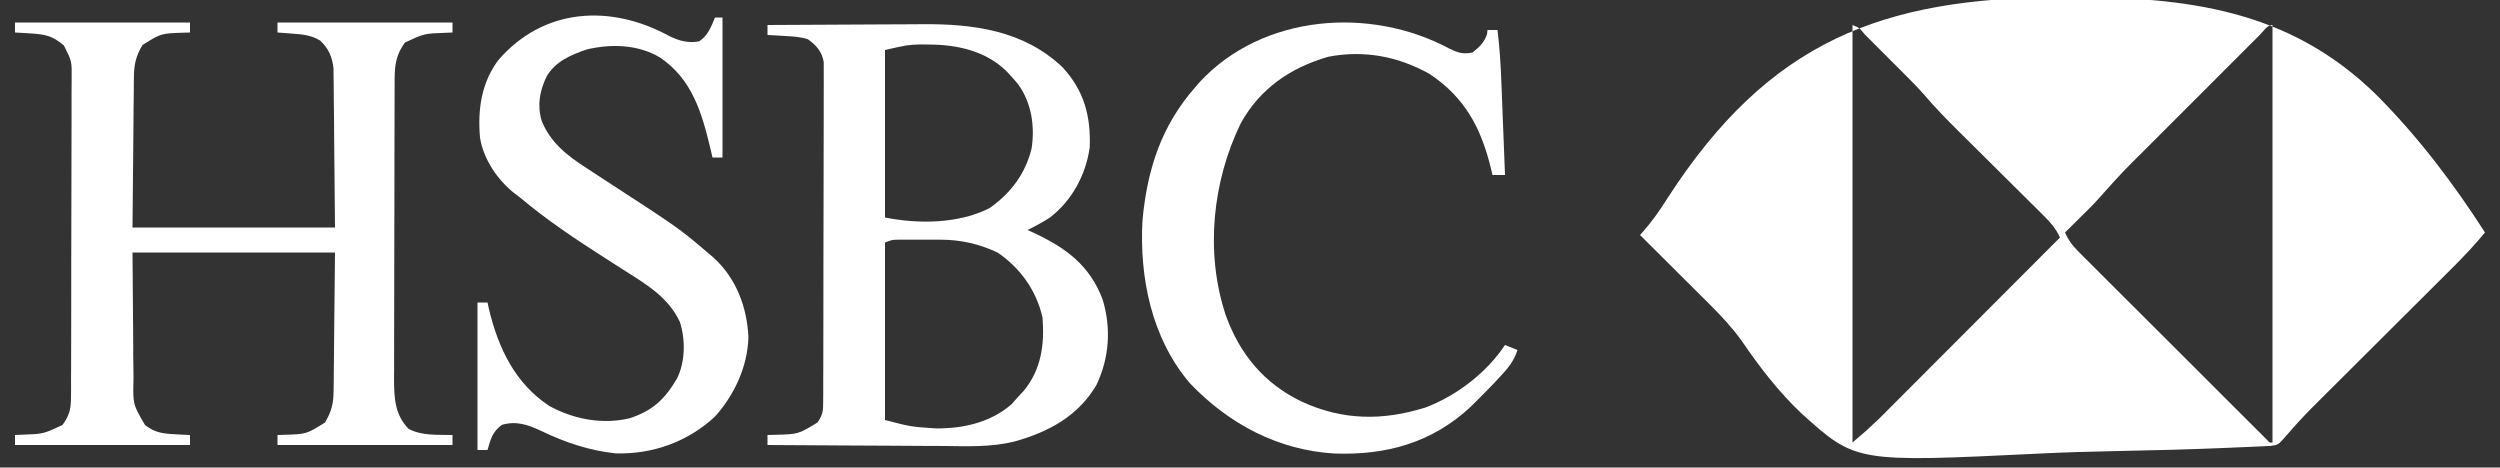
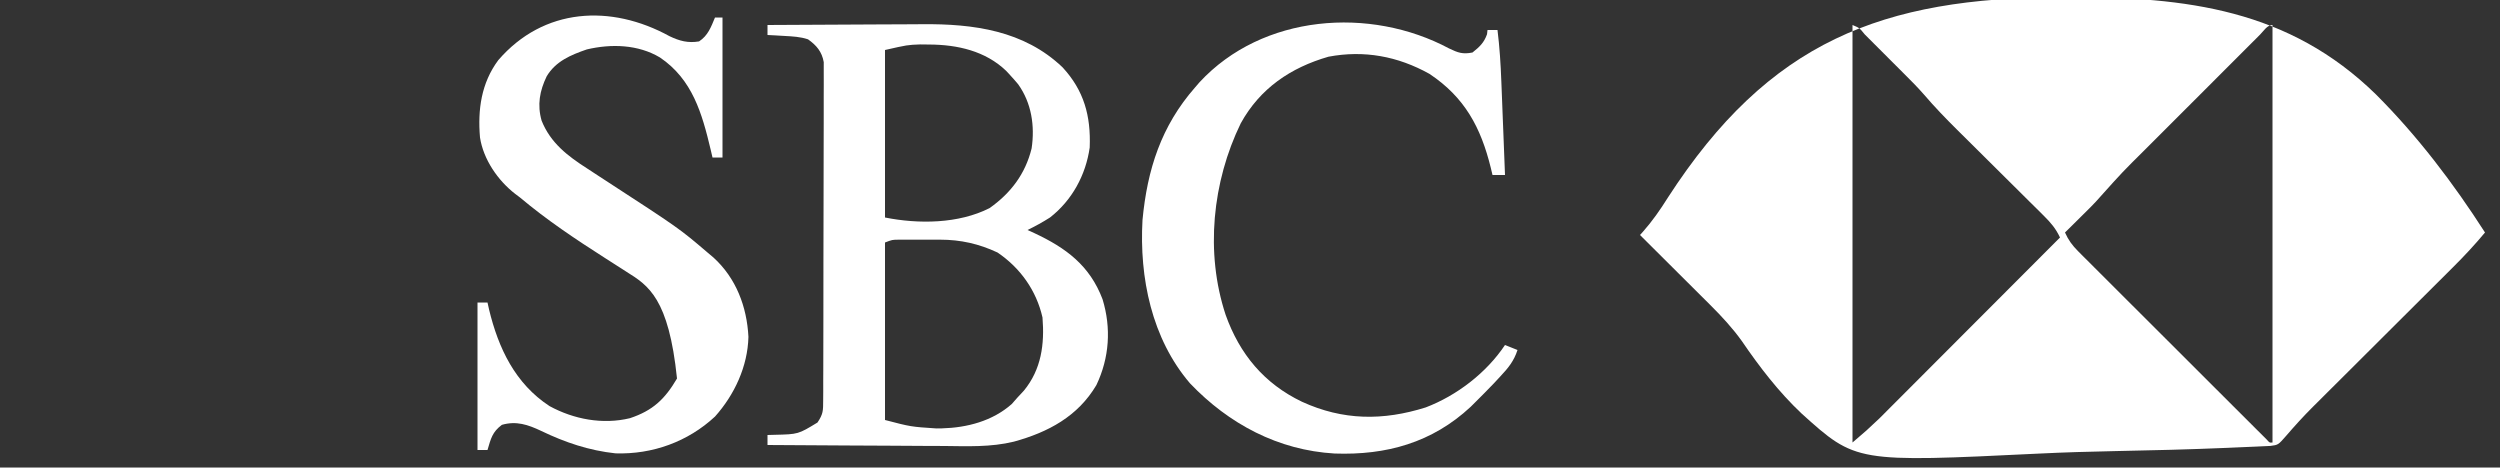
<svg xmlns="http://www.w3.org/2000/svg" width="1000" height="187">
  <rect width="100%" height="100%" fill="#333333" stroke="none" />
  <path d="M0 0 C1.402 -0.006 1.402 -0.006 2.833 -0.011 C49.978 -0.108 90.958 4.885 125.764 38.903 C142.386 55.527 156.705 74.368 169.375 94.125 C165.318 98.996 161.063 103.573 156.563 108.035 C155.91 108.686 155.257 109.338 154.584 110.009 C153.178 111.412 151.77 112.813 150.361 114.214 C148.126 116.436 145.894 118.662 143.662 120.889 C138.121 126.416 132.575 131.939 127.028 137.461 C122.334 142.135 117.643 146.811 112.954 151.49 C110.765 153.672 108.574 155.851 106.382 158.031 C105.027 159.382 103.672 160.734 102.317 162.086 C101.415 162.98 101.415 162.98 100.495 163.892 C96.783 167.603 93.28 171.447 89.858 175.427 C86.661 179.087 86.661 179.087 83.566 179.494 C82.356 179.549 81.147 179.605 79.901 179.662 C79.228 179.694 78.555 179.727 77.861 179.761 C75.594 179.868 73.326 179.959 71.057 180.05 C69.434 180.122 67.81 180.193 66.187 180.265 C51.202 180.906 36.208 181.273 21.212 181.569 C11.156 181.772 1.117 182.057 -8.929 182.554 C-82.269 186.117 -82.269 186.117 -103.991 166.535 C-113.167 157.883 -120.817 147.904 -127.914 137.513 C-131.589 132.383 -135.89 127.729 -140.357 123.279 C-140.997 122.639 -141.637 121.999 -142.297 121.34 C-142.961 120.681 -143.625 120.022 -144.309 119.344 C-145.009 118.645 -145.709 117.946 -146.431 117.226 C-148.639 115.023 -150.851 112.824 -153.062 110.625 C-154.572 109.12 -156.082 107.615 -157.592 106.109 C-161.267 102.445 -164.945 98.784 -168.625 95.125 C-168.065 94.505 -168.065 94.505 -167.493 93.873 C-163.671 89.547 -160.541 85.054 -157.481 80.17 C-117.03 17.631 -71.867 0.171 0 0 Z M-83.625 11.125 C-83.625 66.235 -83.625 121.345 -83.625 178.125 C-78.112 173.441 -78.112 173.441 -72.898 168.518 C-72.249 167.87 -71.6 167.223 -70.931 166.555 C-69.903 165.522 -69.903 165.522 -68.854 164.467 C-68.111 163.725 -67.369 162.983 -66.604 162.218 C-64.173 159.786 -61.745 157.35 -59.316 154.914 C-57.623 153.218 -55.929 151.523 -54.235 149.828 C-49.792 145.382 -45.353 140.932 -40.914 136.482 C-36.377 131.936 -31.838 127.392 -27.299 122.848 C-18.405 113.943 -9.514 105.035 -0.625 96.125 C-2.302 92.562 -4.244 90.268 -7.055 87.483 C-7.974 86.569 -8.892 85.654 -9.838 84.711 C-10.844 83.719 -11.85 82.727 -12.855 81.734 C-13.89 80.706 -14.924 79.677 -15.958 78.648 C-18.682 75.937 -21.411 73.232 -24.142 70.529 C-28.495 66.219 -32.843 61.901 -37.186 57.581 C-38.694 56.083 -40.206 54.589 -41.717 53.095 C-46.34 48.504 -50.818 43.873 -55.056 38.924 C-57.567 36.044 -60.255 33.352 -62.961 30.656 C-63.526 30.09 -64.091 29.525 -64.673 28.942 C-65.849 27.764 -67.027 26.588 -68.207 25.413 C-70.02 23.605 -71.829 21.791 -73.637 19.977 C-74.786 18.828 -75.936 17.679 -77.086 16.531 C-77.628 15.988 -78.169 15.444 -78.727 14.884 C-80.824 12.292 -80.824 12.292 -83.625 11.125 Z M79.394 14.971 C78.829 15.538 78.263 16.105 77.681 16.689 C76.791 17.577 76.791 17.577 75.882 18.483 C73.906 20.455 71.933 22.43 69.961 24.406 C68.589 25.777 67.217 27.148 65.845 28.519 C62.96 31.403 60.077 34.288 57.195 37.175 C53.516 40.859 49.834 44.538 46.149 48.217 C43.31 51.053 40.472 53.891 37.635 56.731 C36.28 58.087 34.924 59.442 33.567 60.797 C24.387 69.906 24.387 69.906 15.751 79.525 C13.148 82.552 10.28 85.325 7.438 88.125 C6.849 88.709 6.261 89.293 5.654 89.895 C4.23 91.307 2.803 92.716 1.375 94.125 C2.74 97.18 4.284 99.283 6.646 101.643 C7.32 102.322 7.995 103 8.69 103.7 C9.429 104.433 10.168 105.167 10.93 105.923 C12.098 107.094 12.098 107.094 13.29 108.289 C15.867 110.87 18.451 113.443 21.035 116.016 C22.824 117.803 24.612 119.591 26.4 121.379 C30.147 125.125 33.898 128.867 37.651 132.606 C41.995 136.935 46.334 141.269 50.67 145.606 C54.839 149.775 59.01 153.941 63.183 158.106 C64.961 159.881 66.738 161.656 68.515 163.432 C70.99 165.905 73.469 168.375 75.949 170.845 C76.691 171.587 77.432 172.328 78.196 173.093 C78.868 173.76 79.539 174.427 80.231 175.115 C80.818 175.7 81.404 176.284 82.008 176.887 C83.191 178.237 83.191 178.237 84.375 178.125 C84.375 123.015 84.375 67.905 84.375 11.125 C82.215 11.125 80.843 13.529 79.394 14.971 Z " fill="#FFFFFF" transform="translate(824.625,-1.125)" />
-   <path d="M0 0 C23.1 0 46.2 0 70 0 C70 1.32 70 2.64 70 4 C69.131 4.026 68.262 4.052 67.367 4.078 C58.394 4.356 58.394 4.356 51 9 C48.362 13.421 47.616 16.709 47.568 21.832 C47.552 22.829 47.552 22.829 47.536 23.846 C47.507 25.978 47.497 28.11 47.488 30.242 C47.472 31.553 47.455 32.864 47.438 34.215 C47.38 39.102 47.348 43.988 47.312 48.875 C47.209 59.806 47.106 70.737 47 82 C73.73 82 100.46 82 128 82 C127.897 71.069 127.794 60.138 127.688 48.875 C127.663 45.432 127.638 41.989 127.612 38.441 C127.58 35.708 127.546 32.975 127.512 30.242 C127.509 29.537 127.506 28.832 127.503 28.106 C127.493 26.014 127.465 23.923 127.432 21.832 C127.421 20.655 127.41 19.478 127.399 18.265 C126.844 13.719 125.416 10.284 122 7.188 C118.343 5.016 114.981 4.751 110.812 4.438 C109.726 4.354 108.639 4.27 107.52 4.184 C106.688 4.123 105.857 4.062 105 4 C105 2.68 105 1.36 105 0 C128.1 0 151.2 0 175 0 C175 1.32 175 2.64 175 4 C174.131 4.037 173.262 4.075 172.367 4.113 C163.691 4.404 163.691 4.404 156 8 C152.507 12.697 151.877 16.811 151.86 22.552 C151.854 23.682 151.848 24.812 151.842 25.976 C151.841 27.211 151.84 28.447 151.839 29.72 C151.834 31.024 151.829 32.329 151.824 33.673 C151.811 37.249 151.804 40.826 151.8 44.403 C151.797 46.639 151.793 48.876 151.788 51.113 C151.775 58.117 151.765 65.121 151.761 72.125 C151.757 80.199 151.739 88.272 151.71 96.346 C151.688 102.594 151.678 108.842 151.677 115.091 C151.676 118.819 151.67 122.547 151.652 126.275 C151.633 130.438 151.637 134.6 151.644 138.763 C151.63 140.604 151.63 140.604 151.616 142.482 C151.653 150.046 151.849 156.678 157.312 162.438 C162.434 165.411 169.254 164.843 175 165 C175 166.32 175 167.64 175 169 C151.9 169 128.8 169 105 169 C105 167.68 105 166.36 105 165 C105.869 164.974 106.738 164.948 107.633 164.922 C116.606 164.644 116.606 164.644 124 160 C126.521 155.729 127.382 152.566 127.432 147.627 C127.452 146.369 127.472 145.111 127.493 143.815 C127.502 141.853 127.502 141.853 127.512 139.852 C127.528 138.639 127.545 137.426 127.562 136.177 C127.62 131.66 127.652 127.142 127.688 122.625 C127.842 107.466 127.842 107.466 128 92 C101.27 92 74.54 92 47 92 C47.083 102.271 47.165 112.543 47.25 123.125 C47.274 127.977 47.274 127.977 47.298 132.926 C47.327 135.495 47.358 138.064 47.391 140.633 C47.391 141.295 47.391 141.957 47.392 142.639 C47.148 152.699 47.148 152.699 52 161 C55.825 164.015 59.007 164.445 63.812 164.688 C65.555 164.786 65.555 164.786 67.332 164.887 C68.212 164.924 69.093 164.961 70 165 C70 166.32 70 167.64 70 169 C46.9 169 23.8 169 0 169 C0 167.68 0 166.36 0 165 C1.303 164.944 1.303 164.944 2.633 164.887 C11.309 164.596 11.309 164.596 19 161 C21.728 157.245 22.378 154.618 22.394 150.01 C22.406 148.809 22.417 147.607 22.429 146.37 C22.426 145.06 22.423 143.75 22.42 142.401 C22.427 141.001 22.436 139.601 22.446 138.201 C22.468 134.406 22.471 130.61 22.469 126.815 C22.469 123.644 22.477 120.473 22.486 117.302 C22.505 109.82 22.508 102.338 22.501 94.856 C22.494 87.143 22.517 79.43 22.554 71.716 C22.585 65.088 22.596 58.461 22.592 51.833 C22.59 47.877 22.596 43.921 22.62 39.965 C22.643 36.244 22.641 32.524 22.62 28.803 C22.615 26.79 22.635 24.778 22.655 22.766 C22.759 15.498 22.759 15.498 19.58 9.225 C15.086 5.349 12.196 4.732 6.25 4.375 C5.08 4.3 3.909 4.225 2.703 4.148 C1.811 4.099 0.919 4.05 0 4 C0 2.68 0 1.36 0 0 Z " fill="#FFFFFF" transform="translate(6,9)" />
  <path d="M0 0 C9.894 -0.07 19.787 -0.123 29.681 -0.155 C34.277 -0.171 38.872 -0.192 43.468 -0.226 C47.916 -0.259 52.364 -0.277 56.812 -0.285 C58.496 -0.29 60.179 -0.301 61.863 -0.317 C82.31 -0.508 102.579 2.172 118.035 16.945 C126.584 26.202 129.379 36.329 128.883 48.992 C127.312 60.052 121.817 70.122 113 77 C110.082 78.856 107.116 80.5 104 82 C104.906 82.412 105.812 82.825 106.746 83.25 C119.397 89.174 128.917 96.189 134.031 109.73 C137.537 121.237 136.764 133.094 131.559 144.027 C124.158 156.545 112.282 162.893 98.565 166.654 C89.313 168.922 79.871 168.494 70.41 168.391 C68.369 168.383 66.328 168.377 64.286 168.373 C58.965 168.358 53.644 168.319 48.322 168.275 C42.872 168.233 37.421 168.215 31.971 168.195 C21.314 168.153 10.657 168.085 0 168 C0 166.68 0 165.36 0 164 C1.412 163.961 1.412 163.961 2.852 163.922 C12.282 163.703 12.282 163.703 20 159 C22.299 155.552 22.254 154.268 22.267 150.206 C22.276 148.998 22.284 147.789 22.293 146.544 C22.293 145.203 22.292 143.861 22.291 142.52 C22.297 141.109 22.303 139.698 22.311 138.287 C22.329 134.452 22.333 130.617 22.335 126.783 C22.336 123.582 22.344 120.381 22.351 117.18 C22.367 109.629 22.372 102.077 22.371 94.525 C22.369 86.734 22.391 78.944 22.422 71.153 C22.448 64.465 22.459 57.777 22.458 51.089 C22.457 47.094 22.463 43.1 22.484 39.105 C22.503 35.347 22.504 31.59 22.489 27.832 C22.487 26.454 22.492 25.076 22.504 23.698 C22.519 21.814 22.507 19.931 22.494 18.048 C22.496 16.994 22.497 15.941 22.498 14.856 C21.773 10.696 19.613 8.143 16.203 5.727 C13.06 4.69 10.048 4.558 6.75 4.375 C5.487 4.3 4.223 4.225 2.922 4.148 C1.958 4.099 0.993 4.05 0 4 C0 2.68 0 1.36 0 0 Z M47 10 C47 32.11 47 54.22 47 77 C60.413 79.683 76.431 79.536 88.812 73.25 C97.275 67.276 103.13 59.616 105.648 49.359 C106.989 40.362 105.619 31.196 100.25 23.688 C99.199 22.431 98.115 21.2 97 20 C96.497 19.456 95.995 18.912 95.477 18.352 C87.162 10.361 75.932 7.871 64.75 7.812 C62.917 7.791 62.917 7.791 61.047 7.77 C55.966 7.964 55.966 7.964 47 10 Z M47 87 C47 110.43 47 133.86 47 158 C57.331 160.702 57.331 160.702 67.562 161.375 C68.284 161.366 69.006 161.358 69.75 161.349 C79.846 161.074 89.998 158.42 97.688 151.625 C98.451 150.759 99.214 149.893 100 149 C100.846 148.093 101.691 147.185 102.562 146.25 C109.556 137.734 110.856 127.659 110 117 C107.559 106.233 101.146 97.181 92 91 C84.575 87.515 77.248 85.876 69.051 85.867 C67.956 85.866 66.861 85.865 65.732 85.863 C64.604 85.867 63.475 85.871 62.312 85.875 C61.172 85.871 60.032 85.867 58.857 85.863 C57.766 85.865 56.675 85.866 55.551 85.867 C54.061 85.869 54.061 85.869 52.54 85.871 C49.876 85.893 49.876 85.893 47 87 Z " fill="#FFFFFF" transform="translate(307,10)" />
-   <path d="M0 0 C4.027 1.922 7.39 2.824 11.816 2.086 C15.385 -0.262 16.584 -3.614 18.191 -7.477 C19.181 -7.477 20.171 -7.477 21.191 -7.477 C21.191 11.003 21.191 29.483 21.191 48.523 C19.871 48.523 18.551 48.523 17.191 48.523 C16.949 47.484 16.707 46.445 16.457 45.375 C13.011 30.897 9.184 17.324 -3.809 8.523 C-12.578 3.285 -23.289 2.993 -33.07 5.289 C-39.494 7.498 -45.51 10.018 -49.121 16.023 C-51.936 21.862 -52.976 27.431 -51.16 33.797 C-47.614 42.677 -40.74 47.931 -32.871 52.961 C-31.284 54 -29.696 55.039 -28.109 56.078 C-27.261 56.63 -26.412 57.181 -25.538 57.749 C3.862 76.865 3.862 76.865 15.191 86.523 C15.985 87.192 16.78 87.861 17.598 88.551 C26.655 96.814 30.946 108.219 31.566 120.273 C31.273 132.08 25.992 143.424 18.191 152.148 C7.338 162.237 -6.838 167.333 -21.594 166.867 C-32.148 165.739 -41.795 162.486 -51.317 157.898 C-56.622 155.384 -61.3 153.8 -67.059 155.461 C-70.911 158.35 -71.459 160.951 -72.809 165.523 C-74.129 165.523 -75.449 165.523 -76.809 165.523 C-76.809 146.053 -76.809 126.583 -76.809 106.523 C-75.489 106.523 -74.169 106.523 -72.809 106.523 C-72.601 107.455 -72.394 108.387 -72.18 109.348 C-68.444 124.807 -61.743 138.973 -47.996 147.961 C-38.274 153.265 -26.67 155.435 -15.82 152.797 C-6.653 149.745 -1.849 145.172 2.992 136.926 C6.338 130.223 6.421 121.36 4.129 114.273 C-0.306 104.842 -8.488 99.701 -17.059 94.336 C-18.805 93.222 -20.548 92.103 -22.291 90.984 C-23.457 90.236 -24.624 89.489 -25.792 88.743 C-37.534 81.245 -49.139 73.502 -59.809 64.523 C-60.436 64.052 -61.064 63.58 -61.711 63.094 C-68.689 57.689 -74.446 49.305 -75.809 40.523 C-76.766 29.395 -75.298 18.732 -68.496 9.586 C-50.338 -11.457 -23.452 -12.881 0 0 Z " fill="#FFFFFF" transform="translate(267.809,14.477)" />
+   <path d="M0 0 C4.027 1.922 7.39 2.824 11.816 2.086 C15.385 -0.262 16.584 -3.614 18.191 -7.477 C19.181 -7.477 20.171 -7.477 21.191 -7.477 C21.191 11.003 21.191 29.483 21.191 48.523 C19.871 48.523 18.551 48.523 17.191 48.523 C16.949 47.484 16.707 46.445 16.457 45.375 C13.011 30.897 9.184 17.324 -3.809 8.523 C-12.578 3.285 -23.289 2.993 -33.07 5.289 C-39.494 7.498 -45.51 10.018 -49.121 16.023 C-51.936 21.862 -52.976 27.431 -51.16 33.797 C-47.614 42.677 -40.74 47.931 -32.871 52.961 C-31.284 54 -29.696 55.039 -28.109 56.078 C-27.261 56.63 -26.412 57.181 -25.538 57.749 C3.862 76.865 3.862 76.865 15.191 86.523 C15.985 87.192 16.78 87.861 17.598 88.551 C26.655 96.814 30.946 108.219 31.566 120.273 C31.273 132.08 25.992 143.424 18.191 152.148 C7.338 162.237 -6.838 167.333 -21.594 166.867 C-32.148 165.739 -41.795 162.486 -51.317 157.898 C-56.622 155.384 -61.3 153.8 -67.059 155.461 C-70.911 158.35 -71.459 160.951 -72.809 165.523 C-74.129 165.523 -75.449 165.523 -76.809 165.523 C-76.809 146.053 -76.809 126.583 -76.809 106.523 C-75.489 106.523 -74.169 106.523 -72.809 106.523 C-72.601 107.455 -72.394 108.387 -72.18 109.348 C-68.444 124.807 -61.743 138.973 -47.996 147.961 C-38.274 153.265 -26.67 155.435 -15.82 152.797 C-6.653 149.745 -1.849 145.172 2.992 136.926 C-0.306 104.842 -8.488 99.701 -17.059 94.336 C-18.805 93.222 -20.548 92.103 -22.291 90.984 C-23.457 90.236 -24.624 89.489 -25.792 88.743 C-37.534 81.245 -49.139 73.502 -59.809 64.523 C-60.436 64.052 -61.064 63.58 -61.711 63.094 C-68.689 57.689 -74.446 49.305 -75.809 40.523 C-76.766 29.395 -75.298 18.732 -68.496 9.586 C-50.338 -11.457 -23.452 -12.881 0 0 Z " fill="#FFFFFF" transform="translate(267.809,14.477)" />
  <path d="M0 0 C3.591 1.729 5.467 2.407 9.375 1.625 C12.182 -0.621 13.987 -2.27 15.188 -5.688 C15.249 -6.244 15.311 -6.801 15.375 -7.375 C16.695 -7.375 18.015 -7.375 19.375 -7.375 C20.224 -0.506 20.65 6.308 20.91 13.223 C20.953 14.298 20.996 15.372 21.04 16.48 C21.176 19.882 21.307 23.285 21.438 26.688 C21.529 29.007 21.621 31.327 21.713 33.646 C21.937 39.306 22.157 44.965 22.375 50.625 C20.725 50.625 19.075 50.625 17.375 50.625 C17.029 49.175 17.029 49.175 16.676 47.695 C12.729 31.693 6.307 19.558 -7.867 10.16 C-20.537 3.107 -33.992 0.618 -48.246 3.309 C-63.377 7.686 -75.592 15.947 -83.32 29.941 C-94.702 53.352 -97.596 81.673 -89.371 106.562 C-83.761 122.293 -73.954 134.078 -58.847 141.32 C-42.417 148.853 -26.379 148.954 -9.336 143.59 C3.111 138.846 14.955 129.755 22.375 118.625 C24.025 119.285 25.675 119.945 27.375 120.625 C25.942 125.044 23.721 127.753 20.562 131.125 C19.71 132.043 18.858 132.961 17.98 133.906 C15.479 136.516 12.946 139.084 10.375 141.625 C9.799 142.199 9.223 142.772 8.629 143.363 C-6.79 157.714 -25.139 162.767 -45.777 162.035 C-68.323 160.724 -88.057 150.258 -103.602 133.984 C-118.973 116.061 -123.922 91.657 -122.625 68.625 C-120.714 48.427 -115.16 31.072 -101.625 15.625 C-101.032 14.937 -100.439 14.248 -99.828 13.539 C-74.622 -13.714 -31.598 -16.885 0 0 Z " fill="#FFFFFF" transform="translate(579.625,19.375)" />
</svg>